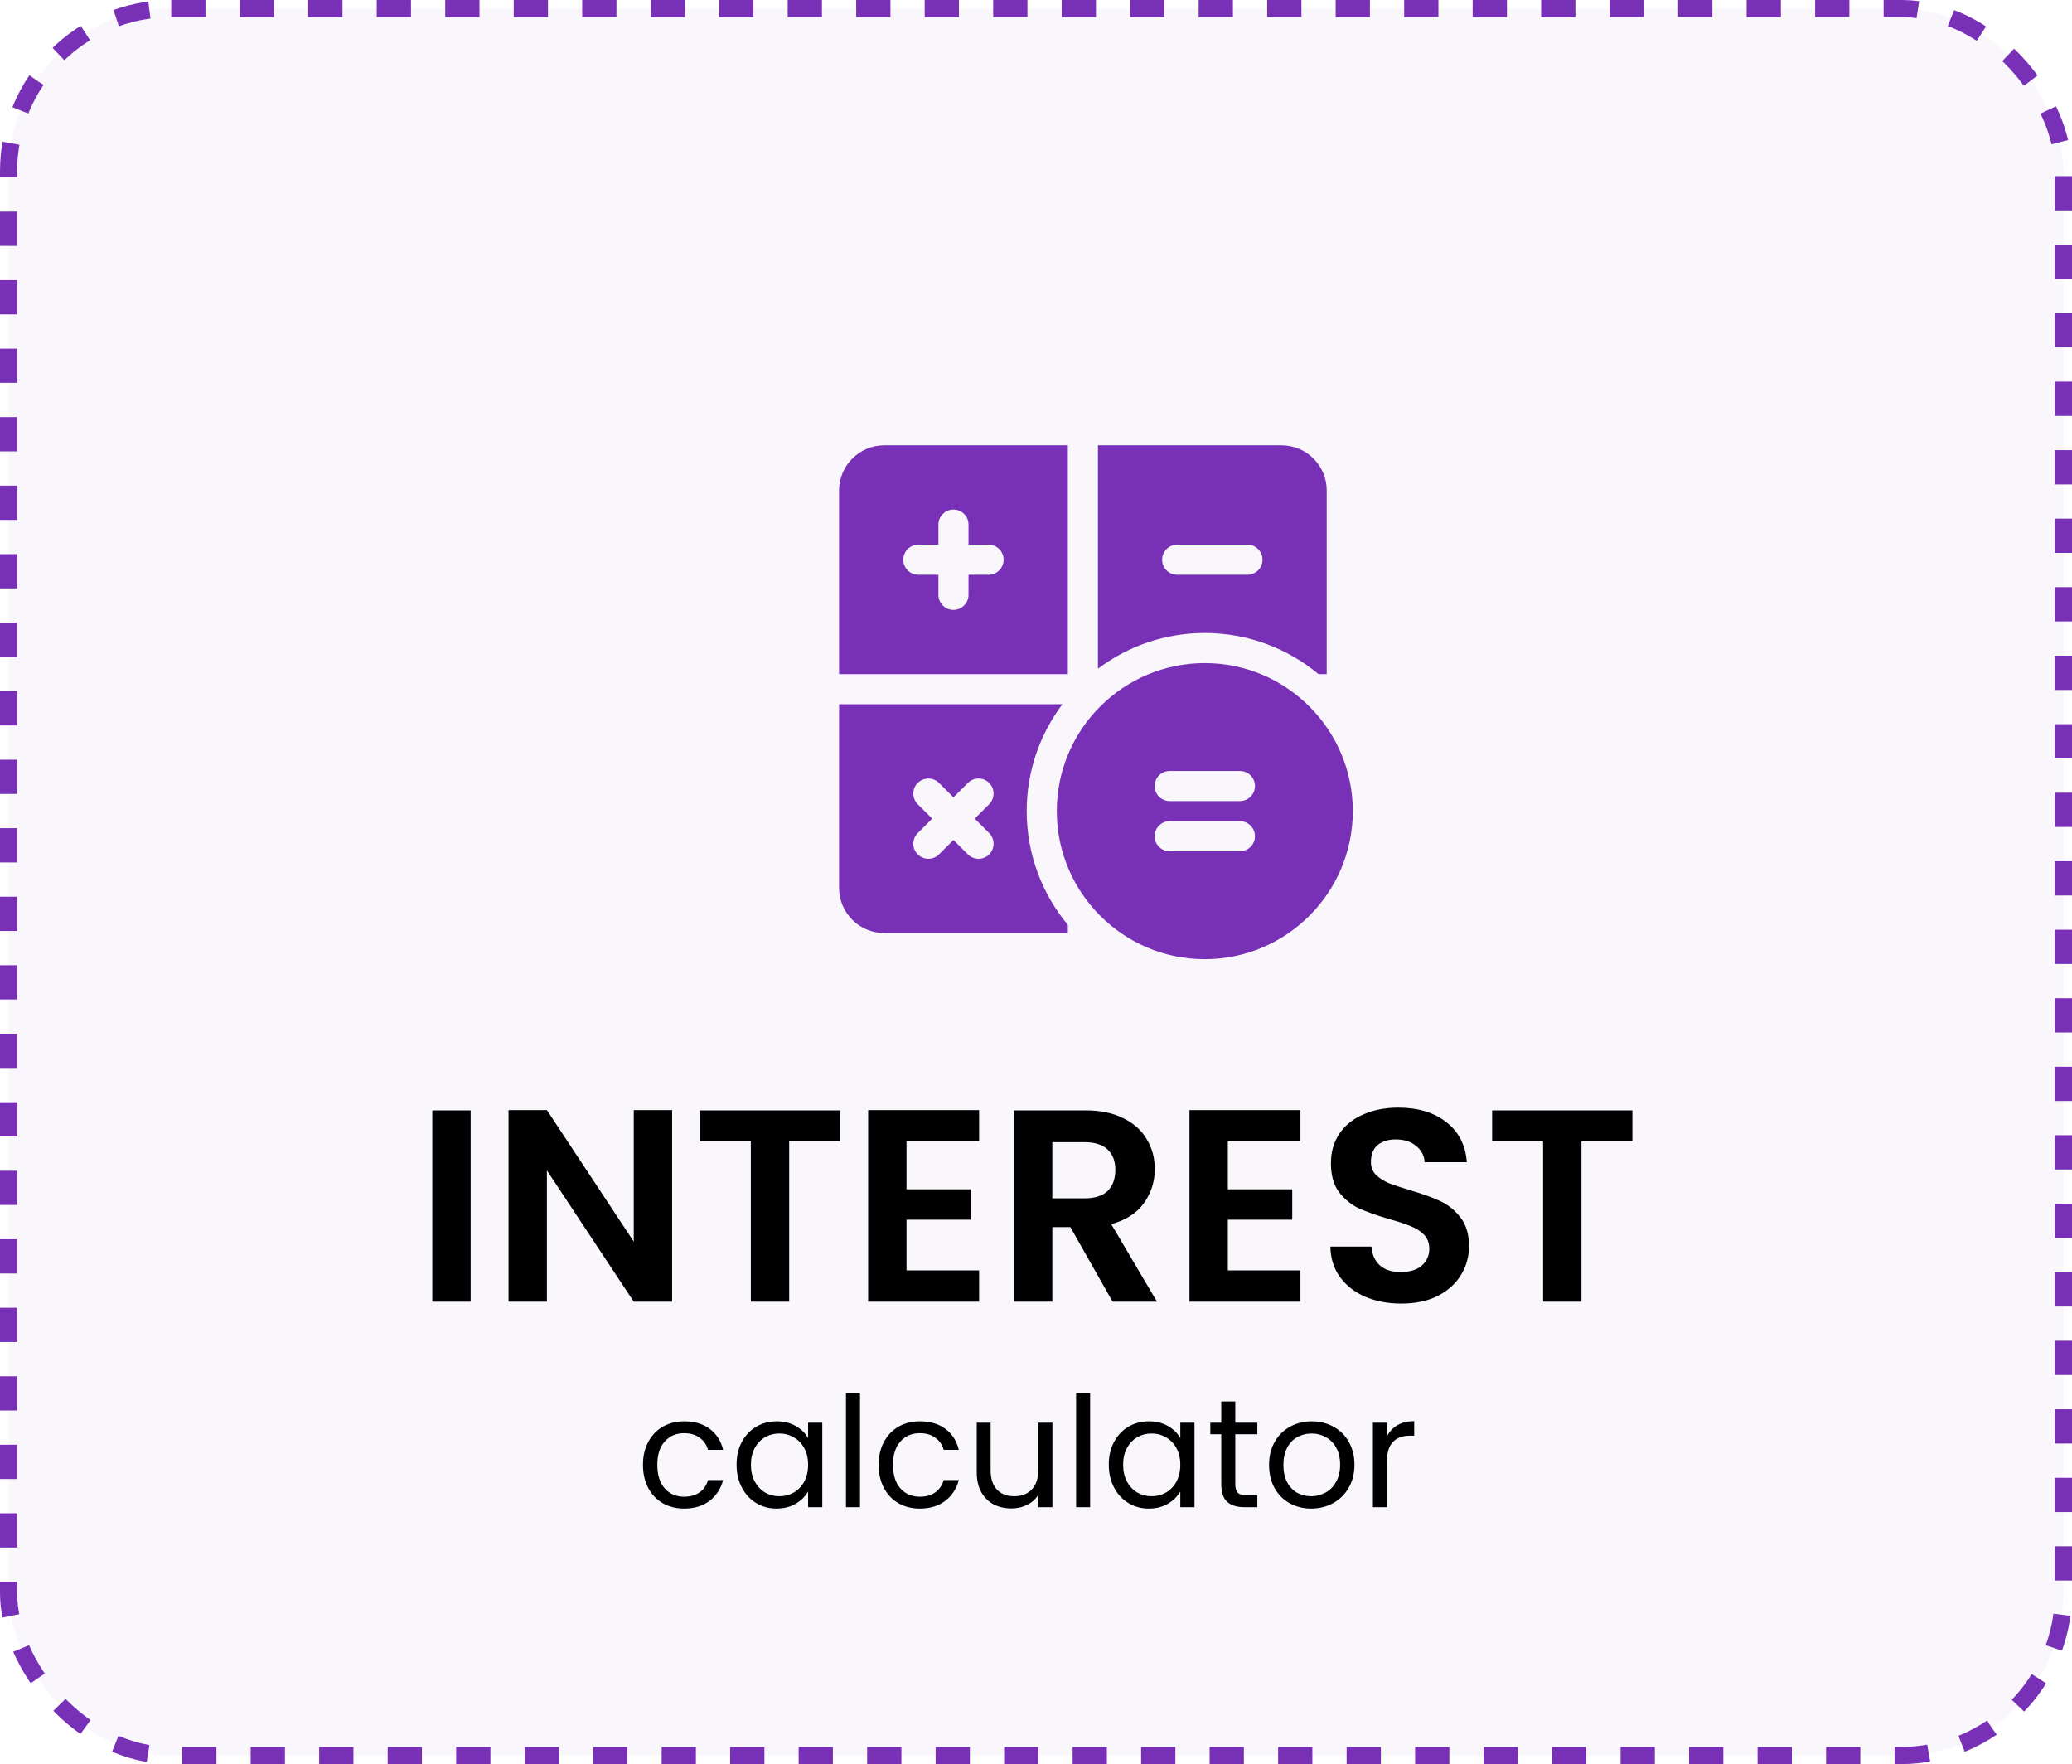
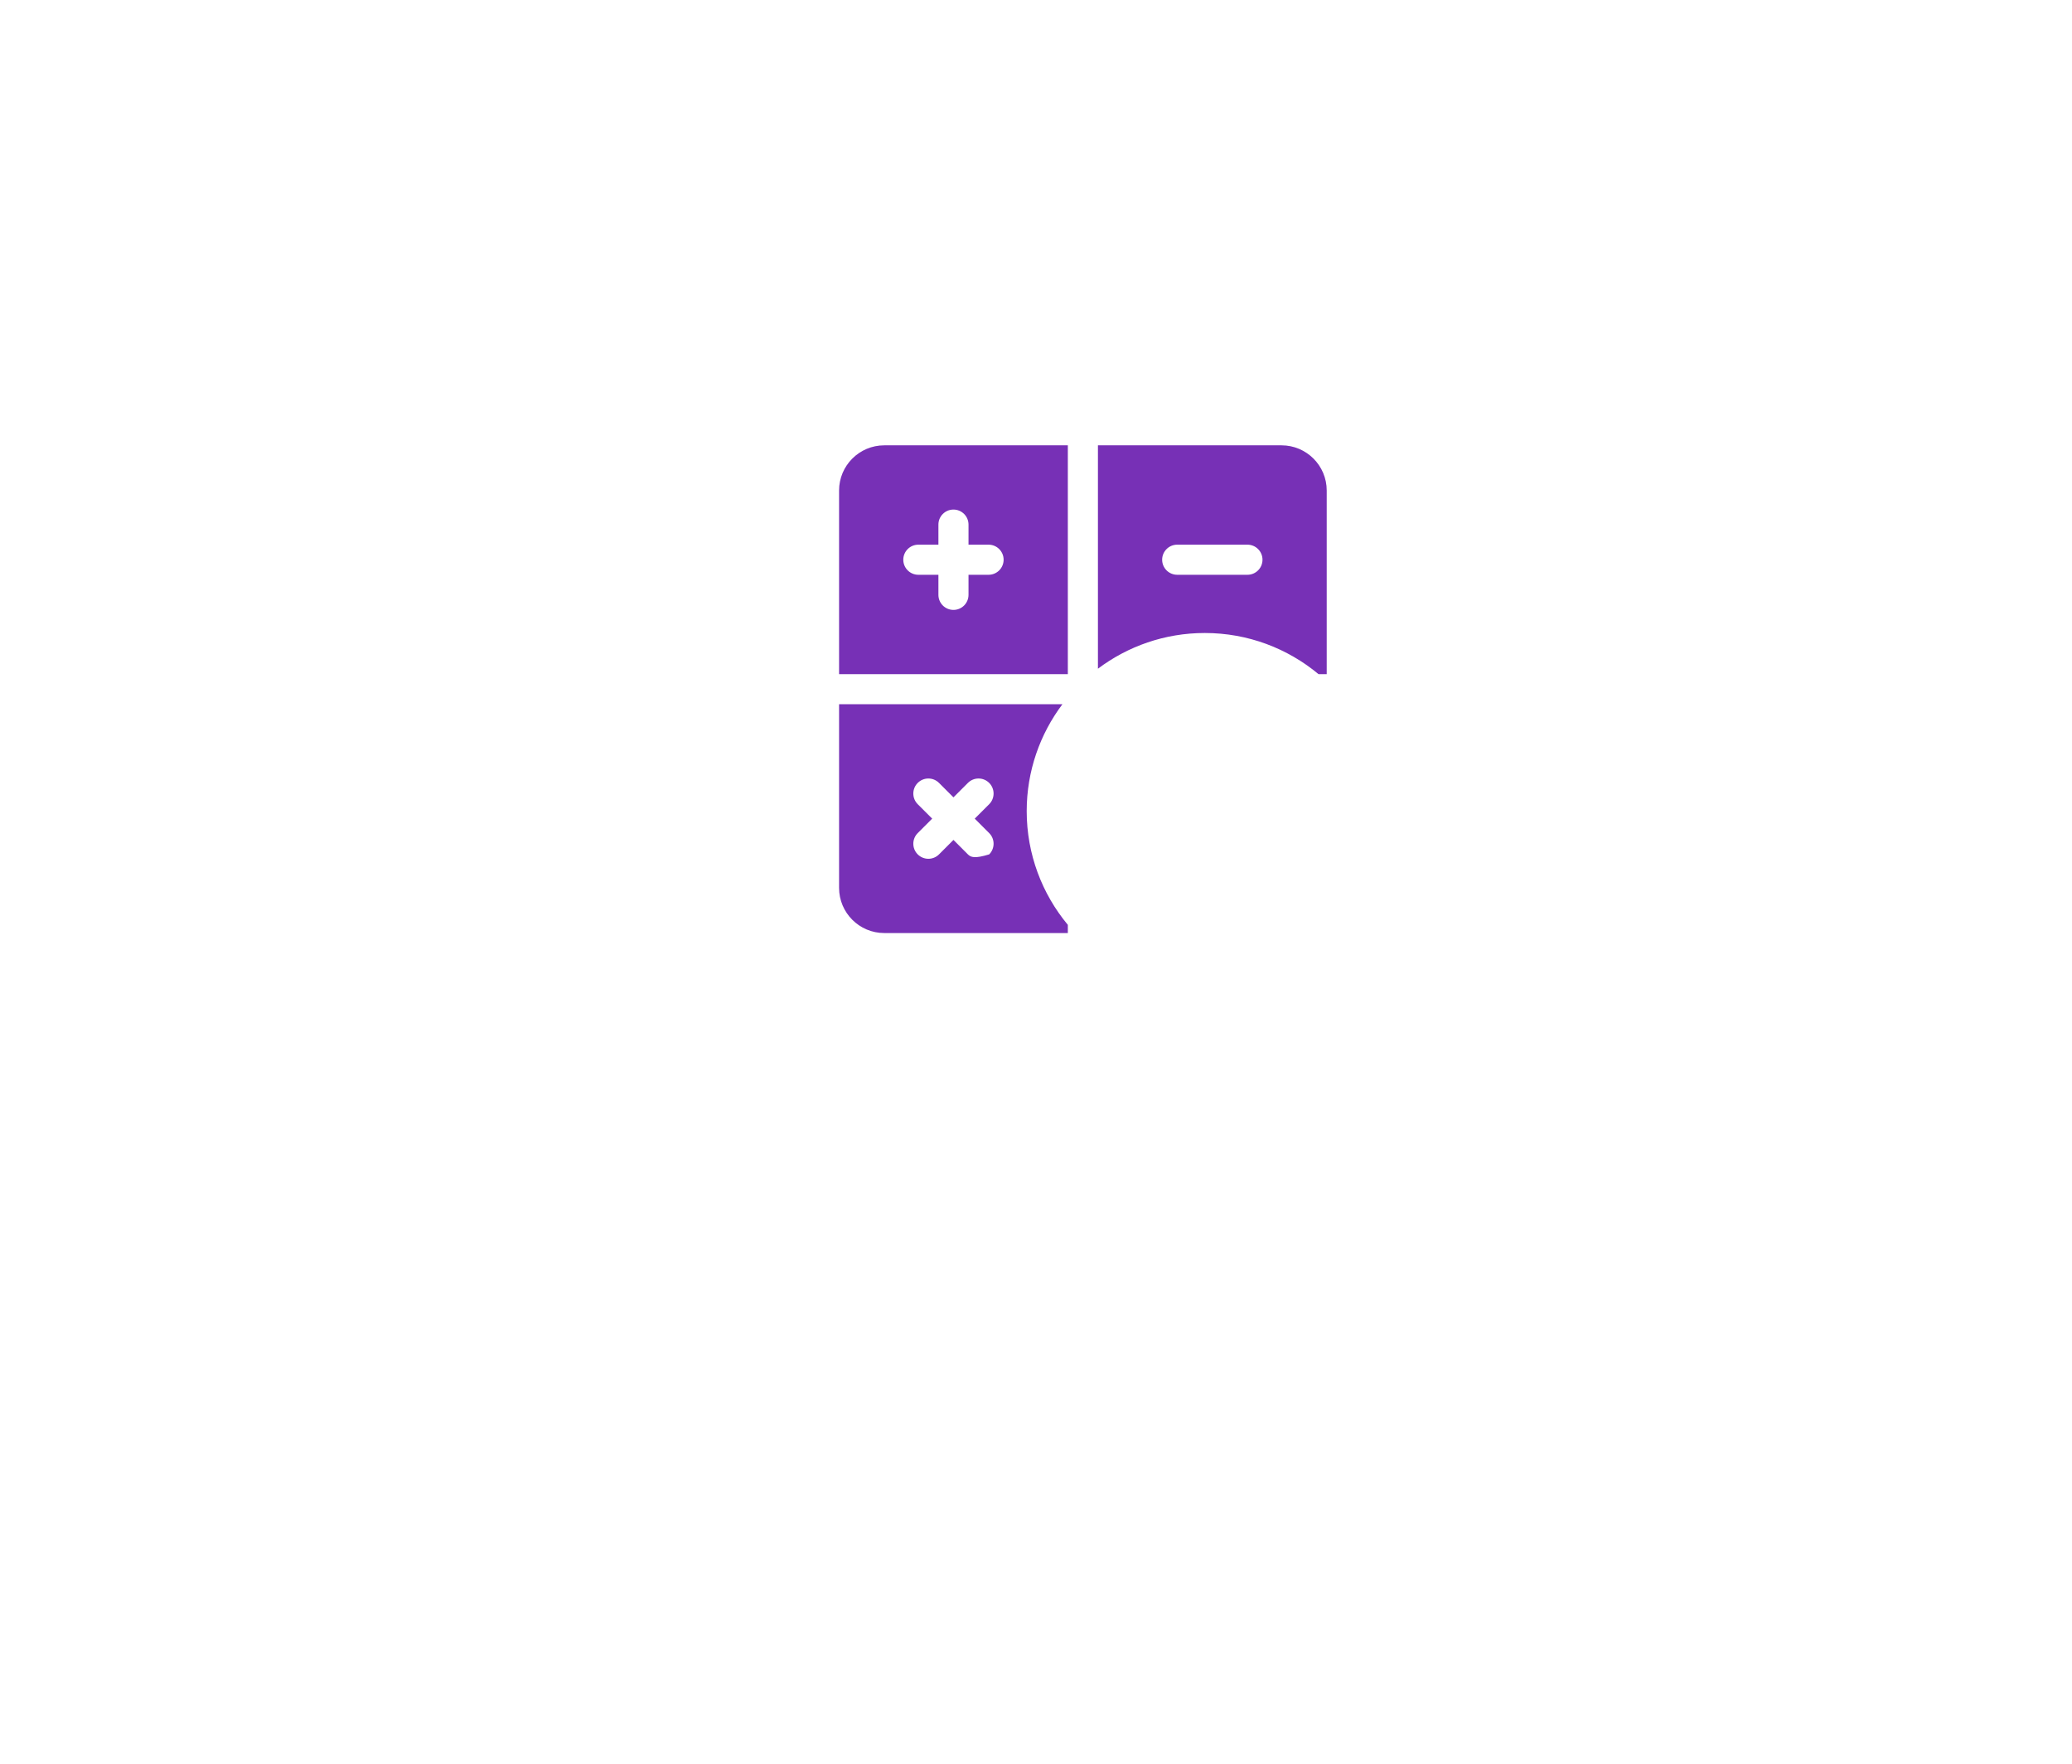
<svg xmlns="http://www.w3.org/2000/svg" width="121" height="103" viewBox="0 0 121 103" fill="none">
-   <rect x="0.5" y="0.5" width="120" height="102" rx="9.5" fill="#7730B6" fill-opacity="0.04" stroke="#7730B6" stroke-dasharray="2 2" />
-   <path d="M51.637 26.002C50.183 26.002 49 27.184 49 28.638V39.361H62.359V26.002H51.637ZM57.73 33.56H56.559V34.732C56.559 35.217 56.165 35.611 55.68 35.611C55.194 35.611 54.801 35.217 54.801 34.732V33.56H53.629C53.144 33.56 52.75 33.166 52.75 32.681C52.75 32.196 53.144 31.802 53.629 31.802H54.801V30.63C54.801 30.145 55.194 29.752 55.68 29.752C56.165 29.752 56.559 30.145 56.559 30.63V31.802H57.73C58.216 31.802 58.609 32.196 58.609 32.681C58.609 33.166 58.216 33.56 57.73 33.56ZM76.998 39.361H77.477V28.638C77.477 27.184 76.294 26.002 74.84 26.002H64.117V39.044C65.857 37.735 68.018 36.959 70.357 36.959C72.88 36.959 75.195 37.861 76.998 39.361ZM67.867 32.681C67.867 32.196 68.261 31.802 68.746 31.802H72.848C73.333 31.802 73.727 32.196 73.727 32.681C73.727 33.166 73.333 33.56 72.848 33.56H68.746C68.261 33.56 67.867 33.166 67.867 32.681ZM62.042 41.119H49V51.841C49 53.295 50.183 54.478 51.637 54.478H62.359V54C60.86 52.197 59.957 49.881 59.957 47.359C59.957 45.019 60.734 42.858 62.042 41.119ZM57.766 48.642C58.109 48.985 58.109 49.541 57.766 49.885C57.594 50.056 57.37 50.142 57.145 50.142C56.92 50.142 56.695 50.056 56.523 49.885L55.68 49.041L54.836 49.885C54.665 50.056 54.44 50.142 54.215 50.142C53.99 50.142 53.765 50.056 53.593 49.885C53.25 49.541 53.25 48.985 53.593 48.642L54.437 47.798L53.593 46.955C53.25 46.612 53.25 46.055 53.593 45.712C53.937 45.369 54.493 45.369 54.836 45.712L55.68 46.555L56.523 45.712C56.866 45.369 57.423 45.369 57.766 45.712C58.109 46.055 58.109 46.612 57.766 46.955L56.923 47.798L57.766 48.642Z" fill="#7730B6" />
-   <path d="M70.357 38.716C65.592 38.716 61.715 42.593 61.715 47.359C61.715 52.124 65.592 56.002 70.357 56.002C75.123 56.002 79 52.124 79 47.359C79 42.593 75.123 38.716 70.357 38.716ZM72.408 49.703H68.307C67.821 49.703 67.428 49.309 67.428 48.824C67.428 48.338 67.821 47.945 68.307 47.945H72.408C72.894 47.945 73.287 48.338 73.287 48.824C73.287 49.309 72.894 49.703 72.408 49.703ZM72.408 46.773H68.307C67.821 46.773 67.428 46.379 67.428 45.894C67.428 45.409 67.821 45.015 68.307 45.015H72.408C72.894 45.015 73.287 45.409 73.287 45.894C73.287 46.379 72.894 46.773 72.408 46.773Z" fill="#7730B6" />
-   <path d="M27.485 64.832V76H25.245V64.832H27.485ZM39.25 76H37.01L31.938 68.336V76H29.698V64.816H31.938L37.01 72.496V64.816H39.25V76ZM49.063 64.832V66.64H46.087V76H43.847V66.64H40.871V64.832H49.063ZM52.938 66.64V69.44H56.698V71.216H52.938V74.176H57.178V76H50.698V64.816H57.178V66.64H52.938ZM64.973 76L62.509 71.648H61.453V76H59.213V64.832H63.405C64.269 64.832 65.005 64.987 65.613 65.296C66.221 65.595 66.675 66.005 66.973 66.528C67.283 67.04 67.437 67.616 67.437 68.256C67.437 68.992 67.224 69.659 66.797 70.256C66.371 70.843 65.736 71.248 64.893 71.472L67.565 76H64.973ZM61.453 69.968H63.325C63.933 69.968 64.387 69.824 64.685 69.536C64.984 69.237 65.133 68.827 65.133 68.304C65.133 67.792 64.984 67.397 64.685 67.12C64.387 66.832 63.933 66.688 63.325 66.688H61.453V69.968ZM71.703 66.64V69.44H75.463V71.216H71.703V74.176H75.943V76H69.463V64.816H75.943V66.64H71.703ZM81.835 76.112C81.056 76.112 80.352 75.979 79.723 75.712C79.104 75.445 78.614 75.061 78.251 74.56C77.888 74.059 77.702 73.467 77.691 72.784H80.091C80.123 73.243 80.283 73.605 80.571 73.872C80.87 74.139 81.275 74.272 81.787 74.272C82.31 74.272 82.72 74.149 83.019 73.904C83.318 73.648 83.467 73.317 83.467 72.912C83.467 72.581 83.366 72.309 83.163 72.096C82.96 71.883 82.704 71.717 82.395 71.6C82.096 71.472 81.68 71.333 81.147 71.184C80.422 70.971 79.83 70.763 79.371 70.56C78.923 70.347 78.534 70.032 78.203 69.616C77.883 69.189 77.723 68.624 77.723 67.92C77.723 67.259 77.888 66.683 78.219 66.192C78.55 65.701 79.014 65.328 79.611 65.072C80.208 64.805 80.891 64.672 81.659 64.672C82.811 64.672 83.744 64.955 84.459 65.52C85.184 66.075 85.584 66.853 85.659 67.856H83.195C83.174 67.472 83.008 67.157 82.699 66.912C82.4 66.656 82 66.528 81.499 66.528C81.062 66.528 80.71 66.64 80.443 66.864C80.187 67.088 80.059 67.413 80.059 67.84C80.059 68.139 80.155 68.389 80.347 68.592C80.55 68.784 80.795 68.944 81.083 69.072C81.382 69.189 81.798 69.328 82.331 69.488C83.056 69.701 83.648 69.915 84.107 70.128C84.566 70.341 84.96 70.661 85.291 71.088C85.622 71.515 85.787 72.075 85.787 72.768C85.787 73.365 85.632 73.92 85.323 74.432C85.014 74.944 84.56 75.355 83.963 75.664C83.366 75.963 82.656 76.112 81.835 76.112ZM95.329 64.832V66.64H92.353V76H90.113V66.64H87.137V64.832H95.329Z" fill="black" />
-   <path d="M37.549 85.525C37.549 85.015 37.651 84.571 37.855 84.193C38.059 83.809 38.341 83.512 38.701 83.302C39.067 83.092 39.484 82.987 39.952 82.987C40.558 82.987 41.056 83.134 41.446 83.428C41.842 83.722 42.103 84.13 42.229 84.652H41.347C41.263 84.352 41.098 84.115 40.852 83.941C40.612 83.767 40.312 83.68 39.952 83.68C39.484 83.68 39.106 83.842 38.818 84.166C38.53 84.484 38.386 84.937 38.386 85.525C38.386 86.119 38.53 86.578 38.818 86.902C39.106 87.226 39.484 87.388 39.952 87.388C40.312 87.388 40.612 87.304 40.852 87.136C41.092 86.968 41.257 86.728 41.347 86.416H42.229C42.097 86.92 41.833 87.325 41.437 87.631C41.041 87.931 40.546 88.081 39.952 88.081C39.484 88.081 39.067 87.976 38.701 87.766C38.341 87.556 38.059 87.259 37.855 86.875C37.651 86.491 37.549 86.041 37.549 85.525ZM43.015 85.516C43.015 85.012 43.117 84.571 43.321 84.193C43.525 83.809 43.804 83.512 44.158 83.302C44.518 83.092 44.917 82.987 45.355 82.987C45.787 82.987 46.162 83.08 46.48 83.266C46.798 83.452 47.035 83.686 47.191 83.968V83.068H48.019V88H47.191V87.082C47.029 87.37 46.786 87.61 46.462 87.802C46.144 87.988 45.772 88.081 45.346 88.081C44.908 88.081 44.512 87.973 44.158 87.757C43.804 87.541 43.525 87.238 43.321 86.848C43.117 86.458 43.015 86.014 43.015 85.516ZM47.191 85.525C47.191 85.153 47.116 84.829 46.966 84.553C46.816 84.277 46.612 84.067 46.354 83.923C46.102 83.773 45.823 83.698 45.517 83.698C45.211 83.698 44.932 83.77 44.68 83.914C44.428 84.058 44.227 84.268 44.077 84.544C43.927 84.82 43.852 85.144 43.852 85.516C43.852 85.894 43.927 86.224 44.077 86.506C44.227 86.782 44.428 86.995 44.68 87.145C44.932 87.289 45.211 87.361 45.517 87.361C45.823 87.361 46.102 87.289 46.354 87.145C46.612 86.995 46.816 86.782 46.966 86.506C47.116 86.224 47.191 85.897 47.191 85.525ZM50.222 81.34V88H49.403V81.34H50.222ZM51.312 85.525C51.312 85.015 51.414 84.571 51.618 84.193C51.822 83.809 52.104 83.512 52.464 83.302C52.83 83.092 53.247 82.987 53.715 82.987C54.321 82.987 54.819 83.134 55.209 83.428C55.605 83.722 55.866 84.13 55.992 84.652H55.11C55.026 84.352 54.861 84.115 54.615 83.941C54.375 83.767 54.075 83.68 53.715 83.68C53.247 83.68 52.869 83.842 52.581 84.166C52.293 84.484 52.149 84.937 52.149 85.525C52.149 86.119 52.293 86.578 52.581 86.902C52.869 87.226 53.247 87.388 53.715 87.388C54.075 87.388 54.375 87.304 54.615 87.136C54.855 86.968 55.02 86.728 55.11 86.416H55.992C55.86 86.92 55.596 87.325 55.2 87.631C54.804 87.931 54.309 88.081 53.715 88.081C53.247 88.081 52.83 87.976 52.464 87.766C52.104 87.556 51.822 87.259 51.618 86.875C51.414 86.491 51.312 86.041 51.312 85.525ZM61.459 83.068V88H60.64V87.271C60.484 87.523 60.265 87.721 59.983 87.865C59.707 88.003 59.401 88.072 59.065 88.072C58.681 88.072 58.336 87.994 58.03 87.838C57.724 87.676 57.481 87.436 57.301 87.118C57.127 86.8 57.04 86.413 57.04 85.957V83.068H57.85V85.849C57.85 86.335 57.973 86.71 58.219 86.974C58.465 87.232 58.801 87.361 59.227 87.361C59.665 87.361 60.01 87.226 60.262 86.956C60.514 86.686 60.64 86.293 60.64 85.777V83.068H61.459ZM63.661 81.34V88H62.842V81.34H63.661ZM64.751 85.516C64.751 85.012 64.853 84.571 65.057 84.193C65.261 83.809 65.54 83.512 65.894 83.302C66.254 83.092 66.653 82.987 67.091 82.987C67.523 82.987 67.898 83.08 68.216 83.266C68.534 83.452 68.771 83.686 68.927 83.968V83.068H69.755V88H68.927V87.082C68.765 87.37 68.522 87.61 68.198 87.802C67.88 87.988 67.508 88.081 67.082 88.081C66.644 88.081 66.248 87.973 65.894 87.757C65.54 87.541 65.261 87.238 65.057 86.848C64.853 86.458 64.751 86.014 64.751 85.516ZM68.927 85.525C68.927 85.153 68.852 84.829 68.702 84.553C68.552 84.277 68.348 84.067 68.09 83.923C67.838 83.773 67.559 83.698 67.253 83.698C66.947 83.698 66.668 83.77 66.416 83.914C66.164 84.058 65.963 84.268 65.813 84.544C65.663 84.82 65.588 85.144 65.588 85.516C65.588 85.894 65.663 86.224 65.813 86.506C65.963 86.782 66.164 86.995 66.416 87.145C66.668 87.289 66.947 87.361 67.253 87.361C67.559 87.361 67.838 87.289 68.09 87.145C68.348 86.995 68.552 86.782 68.702 86.506C68.852 86.224 68.927 85.897 68.927 85.525ZM72.138 83.743V86.65C72.138 86.89 72.189 87.061 72.291 87.163C72.393 87.259 72.57 87.307 72.822 87.307H73.425V88H72.687C72.231 88 71.889 87.895 71.661 87.685C71.433 87.475 71.319 87.13 71.319 86.65V83.743H70.68V83.068H71.319V81.826H72.138V83.068H73.425V83.743H72.138ZM76.568 88.081C76.106 88.081 75.686 87.976 75.308 87.766C74.936 87.556 74.642 87.259 74.426 86.875C74.216 86.485 74.111 86.035 74.111 85.525C74.111 85.021 74.219 84.577 74.435 84.193C74.657 83.803 74.957 83.506 75.335 83.302C75.713 83.092 76.136 82.987 76.604 82.987C77.072 82.987 77.495 83.092 77.873 83.302C78.251 83.506 78.548 83.8 78.764 84.184C78.986 84.568 79.097 85.015 79.097 85.525C79.097 86.035 78.983 86.485 78.755 86.875C78.533 87.259 78.23 87.556 77.846 87.766C77.462 87.976 77.036 88.081 76.568 88.081ZM76.568 87.361C76.862 87.361 77.138 87.292 77.396 87.154C77.654 87.016 77.861 86.809 78.017 86.533C78.179 86.257 78.26 85.921 78.26 85.525C78.26 85.129 78.182 84.793 78.026 84.517C77.87 84.241 77.666 84.037 77.414 83.905C77.162 83.767 76.889 83.698 76.595 83.698C76.295 83.698 76.019 83.767 75.767 83.905C75.521 84.037 75.323 84.241 75.173 84.517C75.023 84.793 74.948 85.129 74.948 85.525C74.948 85.927 75.02 86.266 75.164 86.542C75.314 86.818 75.512 87.025 75.758 87.163C76.004 87.295 76.274 87.361 76.568 87.361ZM80.993 83.869C81.137 83.587 81.341 83.368 81.605 83.212C81.875 83.056 82.202 82.978 82.586 82.978V83.824H82.37C81.452 83.824 80.993 84.322 80.993 85.318V88H80.174V83.068H80.993V83.869Z" fill="black" />
+   <path d="M51.637 26.002C50.183 26.002 49 27.184 49 28.638V39.361H62.359V26.002H51.637ZM57.73 33.56H56.559V34.732C56.559 35.217 56.165 35.611 55.68 35.611C55.194 35.611 54.801 35.217 54.801 34.732V33.56H53.629C53.144 33.56 52.75 33.166 52.75 32.681C52.75 32.196 53.144 31.802 53.629 31.802H54.801V30.63C54.801 30.145 55.194 29.752 55.68 29.752C56.165 29.752 56.559 30.145 56.559 30.63V31.802H57.73C58.216 31.802 58.609 32.196 58.609 32.681C58.609 33.166 58.216 33.56 57.73 33.56ZM76.998 39.361H77.477V28.638C77.477 27.184 76.294 26.002 74.84 26.002H64.117V39.044C65.857 37.735 68.018 36.959 70.357 36.959C72.88 36.959 75.195 37.861 76.998 39.361ZM67.867 32.681C67.867 32.196 68.261 31.802 68.746 31.802H72.848C73.333 31.802 73.727 32.196 73.727 32.681C73.727 33.166 73.333 33.56 72.848 33.56H68.746C68.261 33.56 67.867 33.166 67.867 32.681ZM62.042 41.119H49V51.841C49 53.295 50.183 54.478 51.637 54.478H62.359V54C60.86 52.197 59.957 49.881 59.957 47.359C59.957 45.019 60.734 42.858 62.042 41.119ZM57.766 48.642C58.109 48.985 58.109 49.541 57.766 49.885C56.92 50.142 56.695 50.056 56.523 49.885L55.68 49.041L54.836 49.885C54.665 50.056 54.44 50.142 54.215 50.142C53.99 50.142 53.765 50.056 53.593 49.885C53.25 49.541 53.25 48.985 53.593 48.642L54.437 47.798L53.593 46.955C53.25 46.612 53.25 46.055 53.593 45.712C53.937 45.369 54.493 45.369 54.836 45.712L55.68 46.555L56.523 45.712C56.866 45.369 57.423 45.369 57.766 45.712C58.109 46.055 58.109 46.612 57.766 46.955L56.923 47.798L57.766 48.642Z" fill="#7730B6" />
</svg>